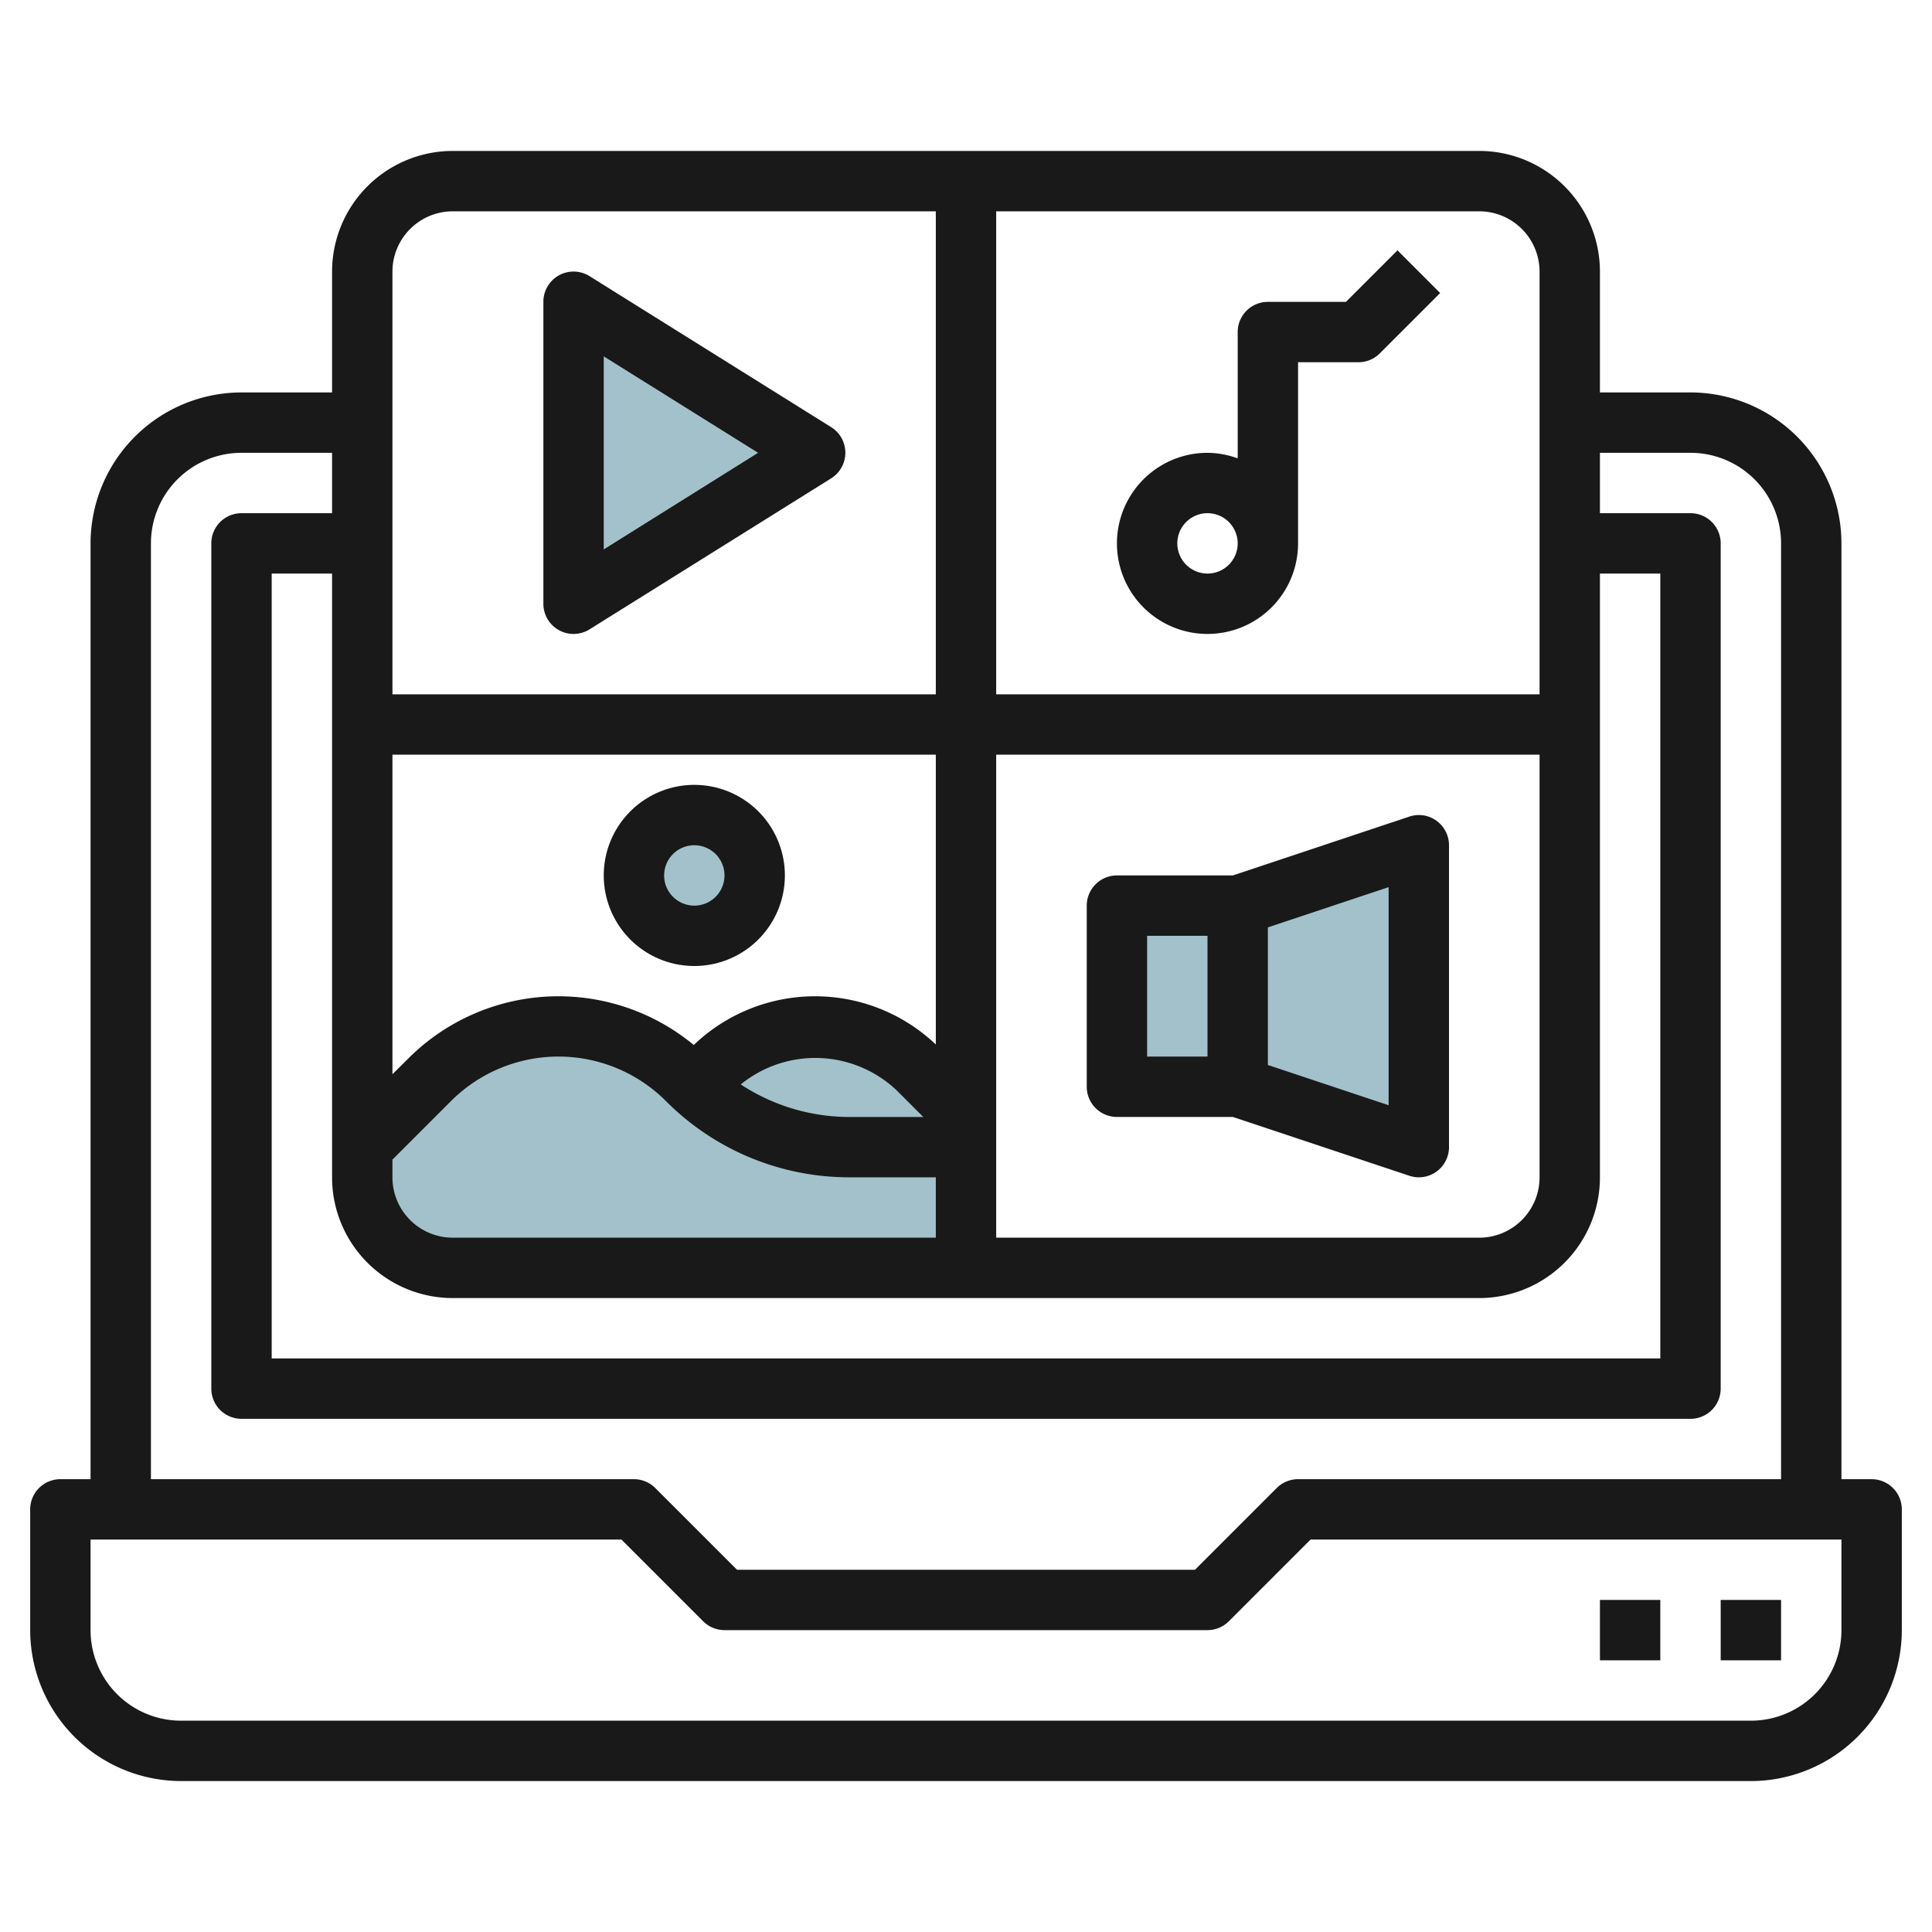
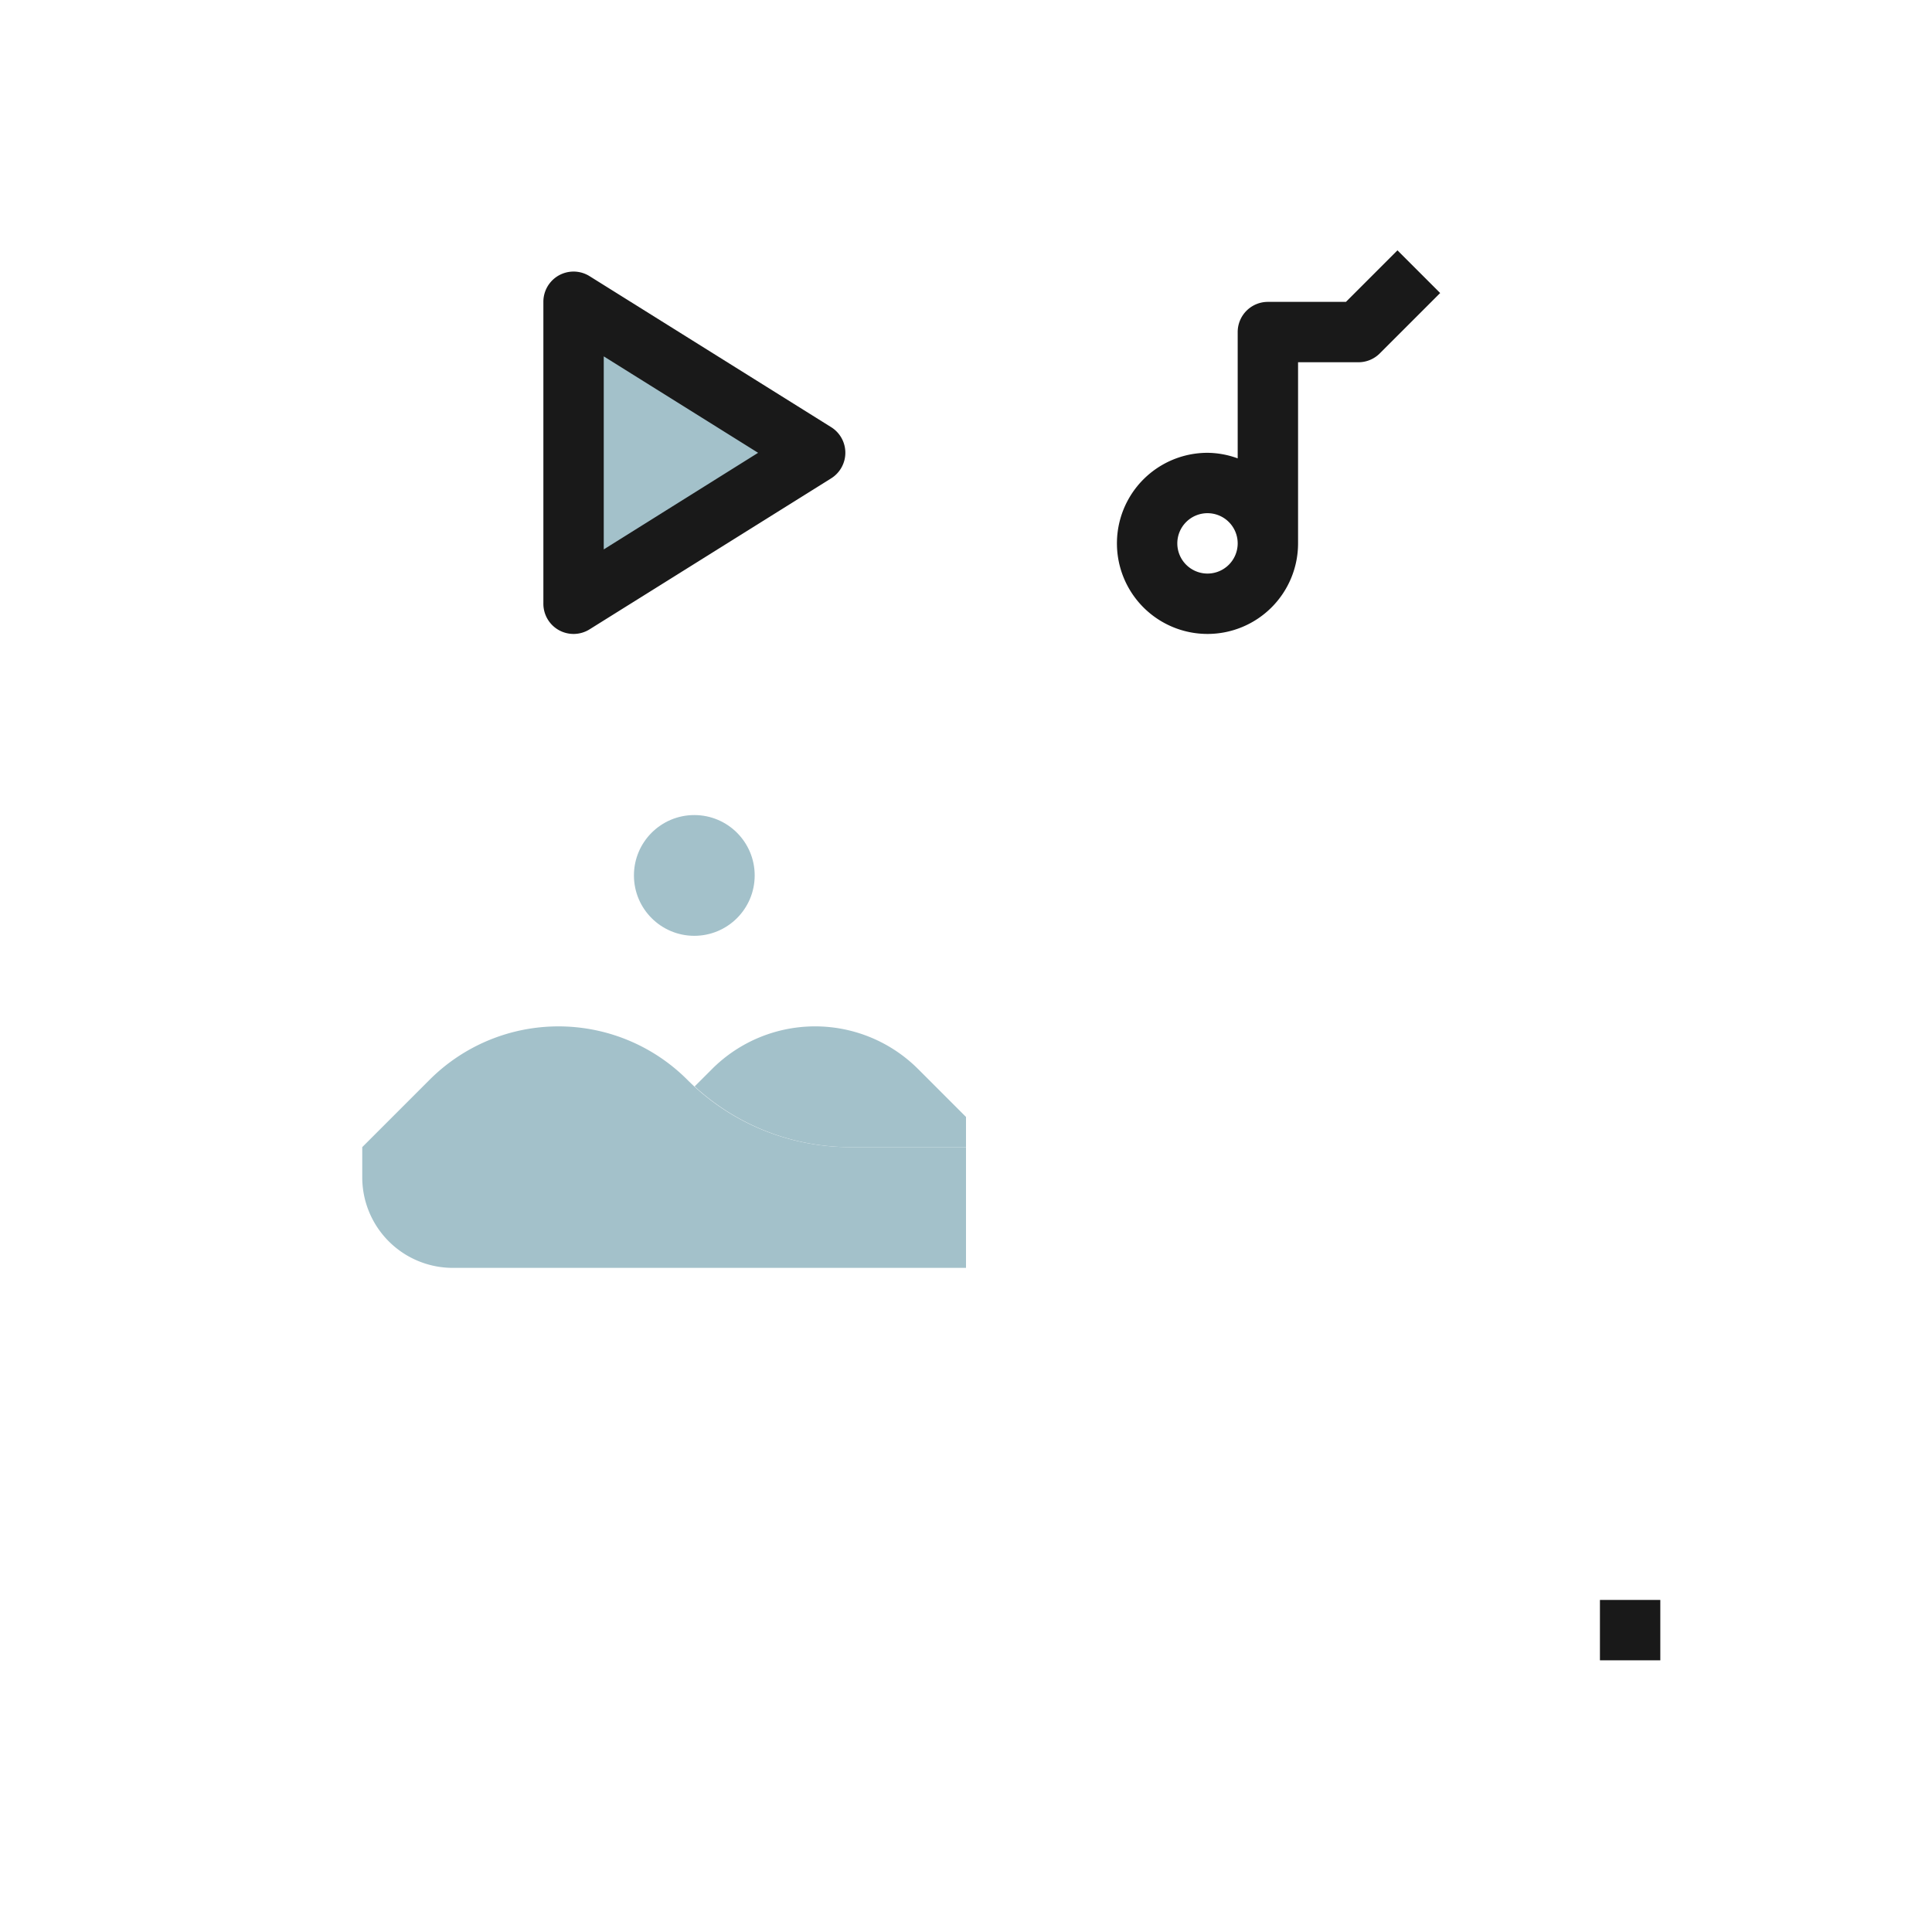
<svg xmlns="http://www.w3.org/2000/svg" id="Layer_3" height="512" viewBox="0 0 64 64" width="512" data-name="Layer 3">
  <path d="m19 10v10l8-5z" fill="#a3c1ca" />
-   <path d="m41 36h-4v-6h4l6-2v10z" fill="#a3c1ca" />
  <path d="m15 42h17v-4h-3.843a7.622 7.622 0 0 1 -5.389-2.232 6.036 6.036 0 0 0 -8.536 0l-2.232 2.232v1a3 3 0 0 0 3 3z" fill="#a3c1ca" />
  <circle cx="23" cy="29" fill="#a3c1ca" r="2" />
  <path d="m30.414 35.414a4.828 4.828 0 0 0 -6.828 0l-.575.575a7.618 7.618 0 0 0 5.146 2.011h3.843v-1z" fill="#a3c1ca" />
  <g fill="#191919">
-     <path d="m62 49h-1v-31a5.006 5.006 0 0 0 -5-5h-3v-4a4 4 0 0 0 -4-4h-34a4 4 0 0 0 -4 4v4h-3a5.006 5.006 0 0 0 -5 5v31h-1a1 1 0 0 0 -1 1v4a5.006 5.006 0 0 0 5 5h52a5.006 5.006 0 0 0 5-5v-4a1 1 0 0 0 -1-1zm-49-10.586 1.939-1.939a5.036 5.036 0 0 1 7.122 0 8.561 8.561 0 0 0 6.096 2.525h2.843v2h-16a2 2 0 0 1 -2-2zm11.538-2.491a3.919 3.919 0 0 1 5.169.2l.879.879h-2.429a6.571 6.571 0 0 1 -3.619-1.079zm8.462-10.923h18v14a2 2 0 0 1 -2 2h-16zm-2 9.6a5.808 5.808 0 0 0 -8.018.017 7.033 7.033 0 0 0 -9.457.447l-.525.522v-10.586h18zm-16 8.4h34a4 4 0 0 0 4-4v-20h2v26h-46v-26h2v20a4 4 0 0 0 4 4zm36-34v14h-18v-16h16a2 2 0 0 1 2 2zm-36-2h16v16h-18v-14a2 2 0 0 1 2-2zm-10 11a3 3 0 0 1 3-3h3v2h-3a1 1 0 0 0 -1 1v28a1 1 0 0 0 1 1h48a1 1 0 0 0 1-1v-28a1 1 0 0 0 -1-1h-3v-2h3a3 3 0 0 1 3 3v31h-16a1 1 0 0 0 -.707.293l-2.707 2.707h-15.172l-2.707-2.707a1 1 0 0 0 -.707-.293h-16zm56 36a3 3 0 0 1 -3 3h-52a3 3 0 0 1 -3-3v-3h17.586l2.707 2.707a1 1 0 0 0 .707.293h16a1 1 0 0 0 .707-.293l2.707-2.707h17.586z" />
-     <path d="m57 53h2v2h-2z" />
    <path d="m53 53h2v2h-2z" />
    <path d="m18.515 20.875a1 1 0 0 0 1.015-.027l8-5a1 1 0 0 0 0-1.7l-8-5a1 1 0 0 0 -1.53.852v10a1 1 0 0 0 .515.875zm1.485-9.07 5.113 3.195-5.113 3.2z" />
-     <path d="m47.584 27.188a.988.988 0 0 0 -.9-.136l-5.846 1.948h-3.838a1 1 0 0 0 -1 1v6a1 1 0 0 0 1 1h3.838l5.846 1.948a.983.983 0 0 0 .316.052 1 1 0 0 0 1-1v-10a1 1 0 0 0 -.416-.812zm-9.584 3.812h2v4h-2zm8 5.612-4-1.332v-4.56l4-1.332z" />
-     <path d="m23 32a3 3 0 1 0 -3-3 3 3 0 0 0 3 3zm0-4a1 1 0 1 1 -1 1 1 1 0 0 1 1-1z" />
    <path d="m40 21a3 3 0 0 0 3-3v-6h2a1 1 0 0 0 .707-.293l2-2-1.414-1.414-1.707 1.707h-2.586a1 1 0 0 0 -1 1v4.184a2.966 2.966 0 0 0 -1-.184 3 3 0 0 0 0 6zm0-4a1 1 0 1 1 -1 1 1 1 0 0 1 1-1z" />
  </g>
</svg>